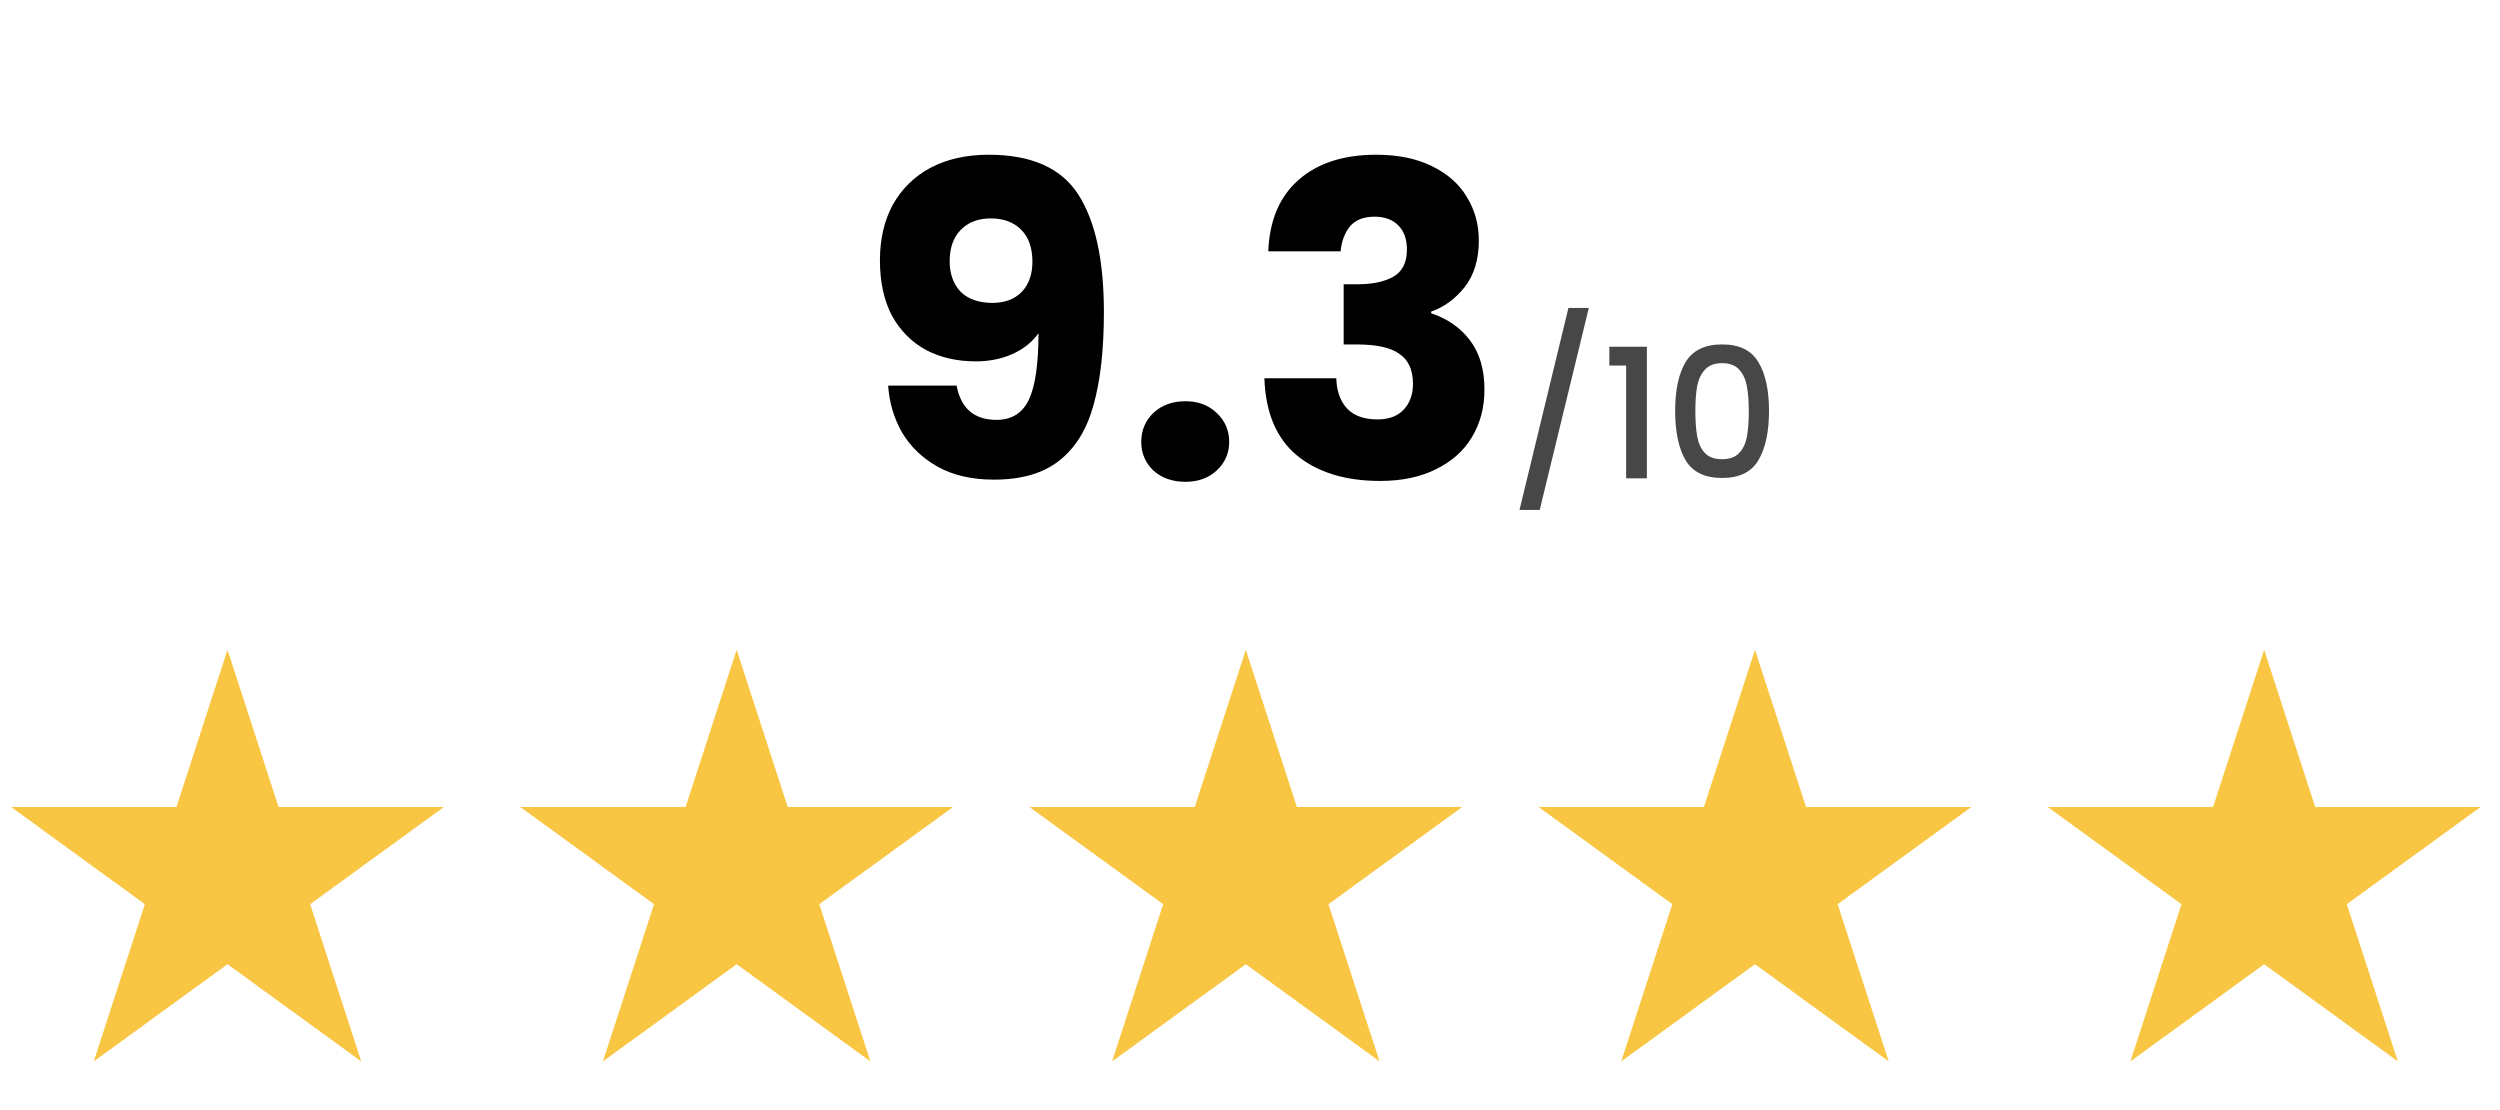
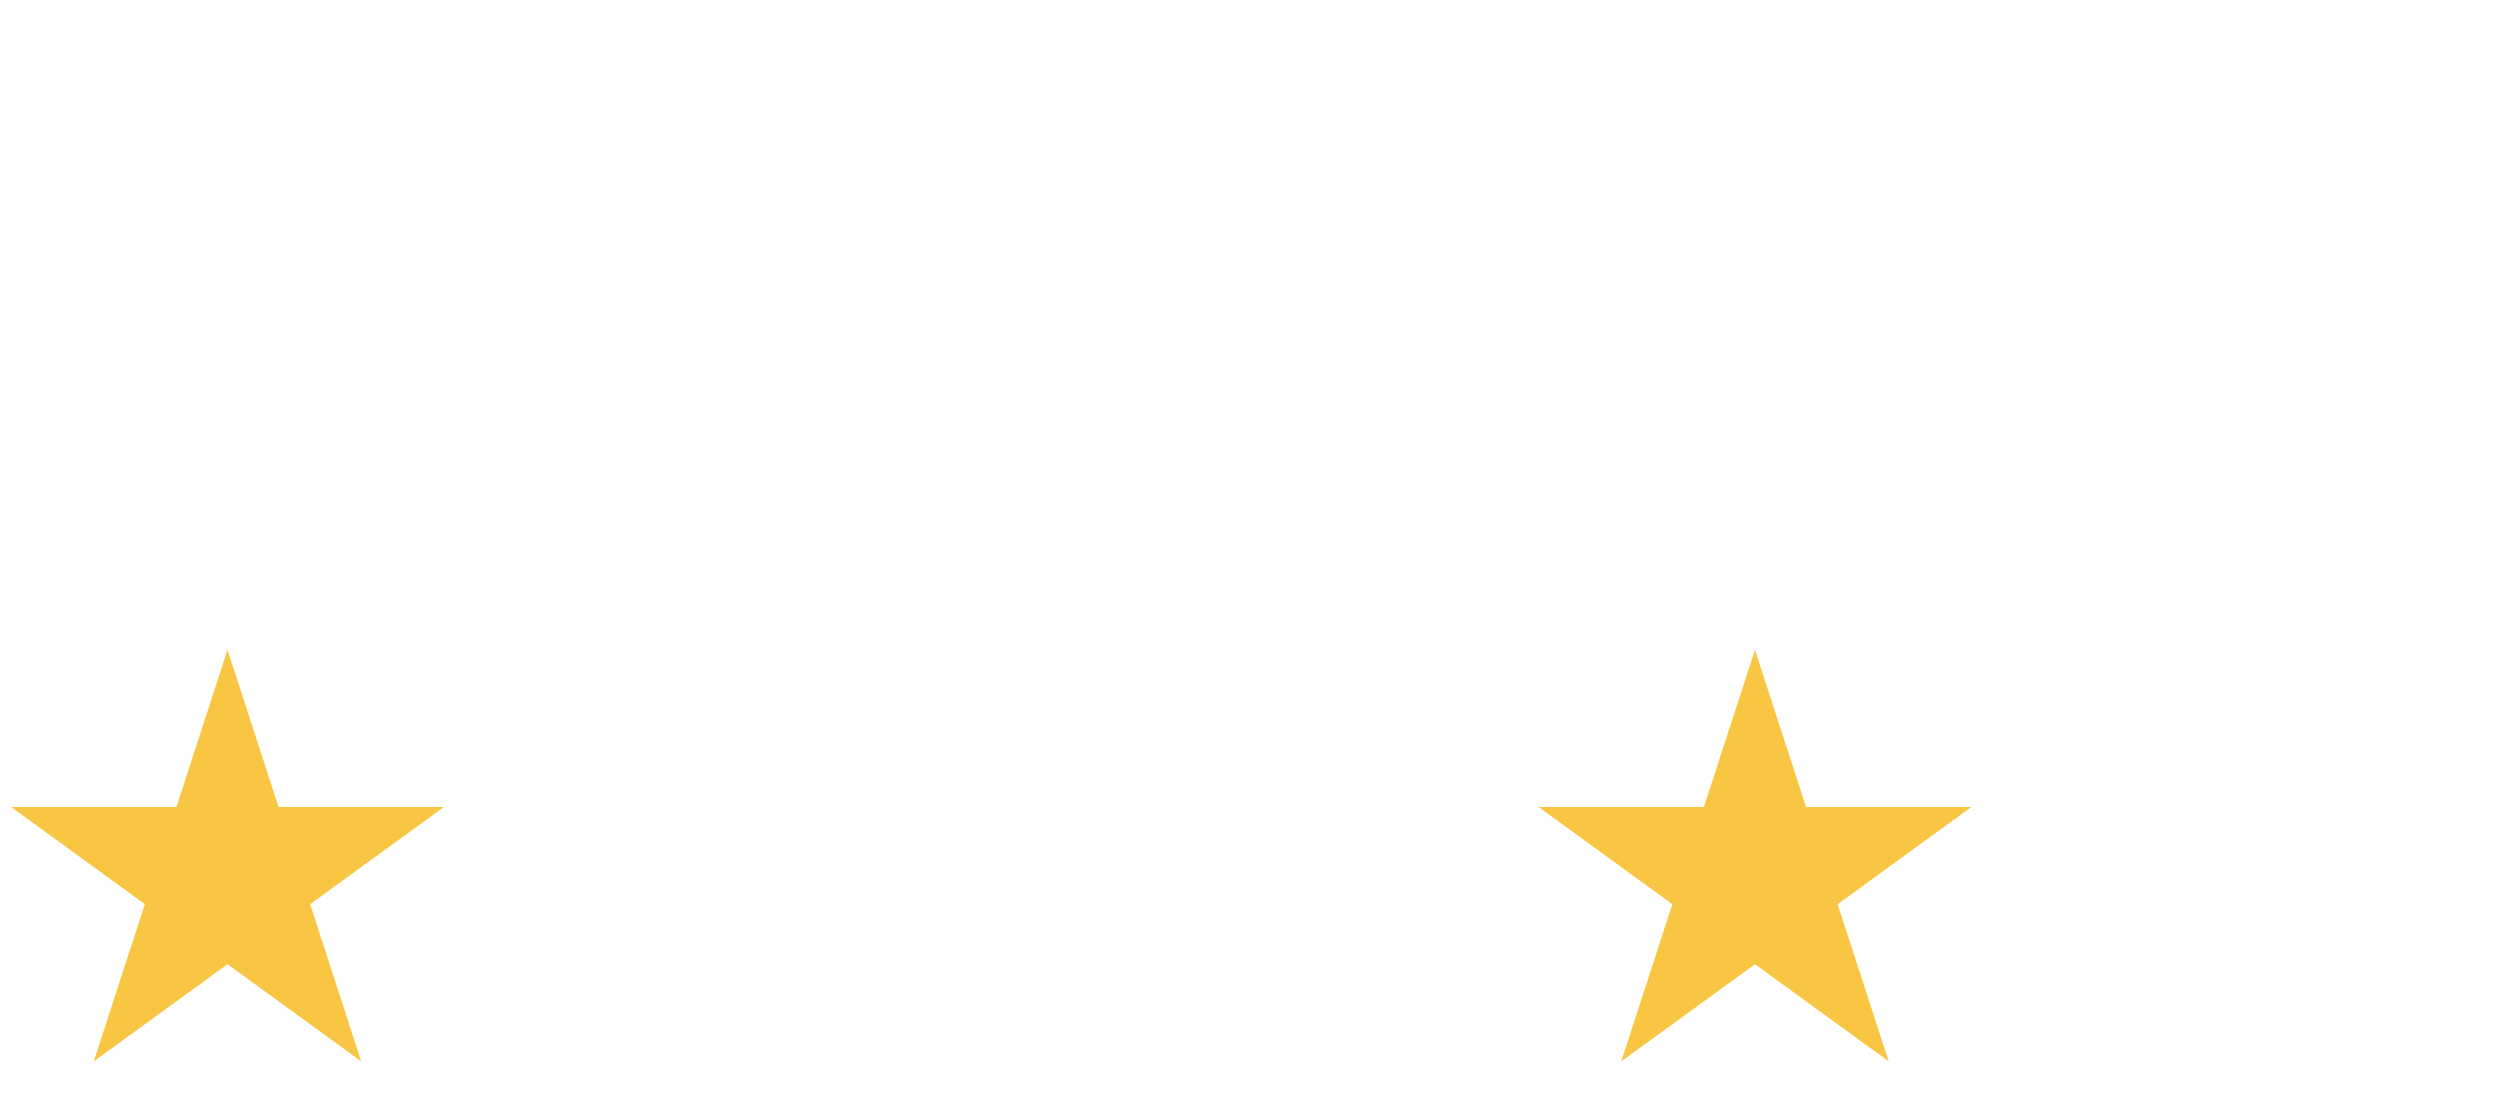
<svg xmlns="http://www.w3.org/2000/svg" width="277" height="123" viewBox="0 0 277 123" fill="none">
  <path d="M25.207 72L30.867 89.418H49.181L34.365 100.183L40.024 117.601L25.207 106.836L10.391 117.601L16.05 100.183L1.234 89.418H19.548L25.207 72Z" fill="#F8C642" />
-   <path d="M81.622 72L87.282 89.418H105.596L90.779 100.183L96.439 117.601L81.622 106.836L66.806 117.601L72.465 100.183L57.649 89.418H75.963L81.622 72Z" fill="#F8C642" />
-   <path d="M138.037 72L143.697 89.418H162.011L147.194 100.183L152.854 117.601L138.037 106.836L123.221 117.601L128.88 100.183L114.063 89.418H132.378L138.037 72Z" fill="#F8C642" />
  <path d="M194.452 72L200.111 89.418H218.426L203.609 100.183L209.269 117.601L194.452 106.836L179.635 117.601L185.295 100.183L170.478 89.418H188.793L194.452 72Z" fill="#F8C642" />
-   <path d="M250.867 72L256.526 89.418H274.841L260.024 100.183L265.683 117.601L250.867 106.836L236.05 117.601L241.71 100.183L226.893 89.418H245.207L250.867 72Z" fill="#F8C642" />
-   <path d="M105.992 42.728C106.472 45.256 107.944 46.52 110.408 46.52C112.104 46.52 113.304 45.768 114.008 44.264C114.712 42.76 115.064 40.312 115.064 36.92C114.36 37.912 113.4 38.68 112.184 39.224C110.968 39.768 109.608 40.04 108.104 40.04C106.056 40.04 104.232 39.624 102.632 38.792C101.032 37.928 99.768 36.664 98.84 35C97.944 33.304 97.496 31.256 97.496 28.856C97.496 26.488 97.976 24.424 98.936 22.664C99.928 20.904 101.32 19.544 103.112 18.584C104.936 17.624 107.08 17.144 109.544 17.144C114.28 17.144 117.592 18.616 119.48 21.56C121.368 24.504 122.312 28.84 122.312 34.568C122.312 38.728 121.928 42.168 121.16 44.888C120.424 47.576 119.16 49.624 117.368 51.032C115.608 52.44 113.192 53.144 110.12 53.144C107.688 53.144 105.608 52.664 103.88 51.704C102.184 50.744 100.872 49.48 99.944 47.912C99.048 46.344 98.536 44.616 98.408 42.728H105.992ZM109.976 33.56C111.32 33.56 112.392 33.16 113.192 32.36C113.992 31.528 114.392 30.408 114.392 29C114.392 27.464 113.976 26.28 113.144 25.448C112.312 24.616 111.192 24.2 109.784 24.2C108.376 24.2 107.256 24.632 106.424 25.496C105.624 26.328 105.224 27.48 105.224 28.952C105.224 30.328 105.624 31.448 106.424 32.312C107.256 33.144 108.44 33.56 109.976 33.56ZM131.347 53.384C129.907 53.384 128.723 52.968 127.795 52.136C126.899 51.272 126.451 50.216 126.451 48.968C126.451 47.688 126.899 46.616 127.795 45.752C128.723 44.888 129.907 44.456 131.347 44.456C132.755 44.456 133.907 44.888 134.803 45.752C135.731 46.616 136.195 47.688 136.195 48.968C136.195 50.216 135.731 51.272 134.803 52.136C133.907 52.968 132.755 53.384 131.347 53.384ZM140.526 27.848C140.654 24.424 141.774 21.784 143.886 19.928C145.998 18.072 148.862 17.144 152.478 17.144C154.878 17.144 156.926 17.56 158.622 18.392C160.35 19.224 161.646 20.36 162.51 21.8C163.406 23.24 163.854 24.856 163.854 26.648C163.854 28.76 163.326 30.488 162.27 31.832C161.214 33.144 159.982 34.04 158.574 34.52V34.712C160.398 35.32 161.838 36.328 162.894 37.736C163.95 39.144 164.478 40.952 164.478 43.16C164.478 45.144 164.014 46.904 163.086 48.44C162.19 49.944 160.862 51.128 159.102 51.992C157.374 52.856 155.31 53.288 152.91 53.288C149.07 53.288 145.998 52.344 143.694 50.456C141.422 48.568 140.222 45.72 140.094 41.912H148.062C148.094 43.32 148.494 44.44 149.262 45.272C150.03 46.072 151.15 46.472 152.622 46.472C153.87 46.472 154.83 46.12 155.502 45.416C156.206 44.68 156.558 43.72 156.558 42.536C156.558 41 156.062 39.896 155.07 39.224C154.11 38.52 152.558 38.168 150.414 38.168H148.878V31.496H150.414C152.046 31.496 153.358 31.224 154.35 30.68C155.374 30.104 155.886 29.096 155.886 27.656C155.886 26.504 155.566 25.608 154.926 24.968C154.286 24.328 153.406 24.008 152.286 24.008C151.07 24.008 150.158 24.376 149.55 25.112C148.974 25.848 148.638 26.76 148.542 27.848H140.526Z" fill="black" />
-   <path d="M176.041 34.12L170.601 56.5H168.361L173.781 34.12H176.041ZM178.314 40.5V38.42H182.474V53H180.174V40.5H178.314ZM185.606 45.52C185.606 43.213 185.993 41.413 186.766 40.12C187.553 38.813 188.9 38.16 190.806 38.16C192.713 38.16 194.053 38.813 194.826 40.12C195.613 41.413 196.006 43.213 196.006 45.52C196.006 47.853 195.613 49.68 194.826 51C194.053 52.307 192.713 52.96 190.806 52.96C188.9 52.96 187.553 52.307 186.766 51C185.993 49.68 185.606 47.853 185.606 45.52ZM193.766 45.52C193.766 44.44 193.693 43.527 193.546 42.78C193.413 42.033 193.133 41.427 192.706 40.96C192.28 40.48 191.646 40.24 190.806 40.24C189.966 40.24 189.333 40.48 188.906 40.96C188.48 41.427 188.193 42.033 188.046 42.78C187.913 43.527 187.846 44.44 187.846 45.52C187.846 46.64 187.913 47.58 188.046 48.34C188.18 49.1 188.46 49.713 188.886 50.18C189.326 50.647 189.966 50.88 190.806 50.88C191.646 50.88 192.28 50.647 192.706 50.18C193.146 49.713 193.433 49.1 193.566 48.34C193.7 47.58 193.766 46.64 193.766 45.52Z" fill="#474747" />
</svg>